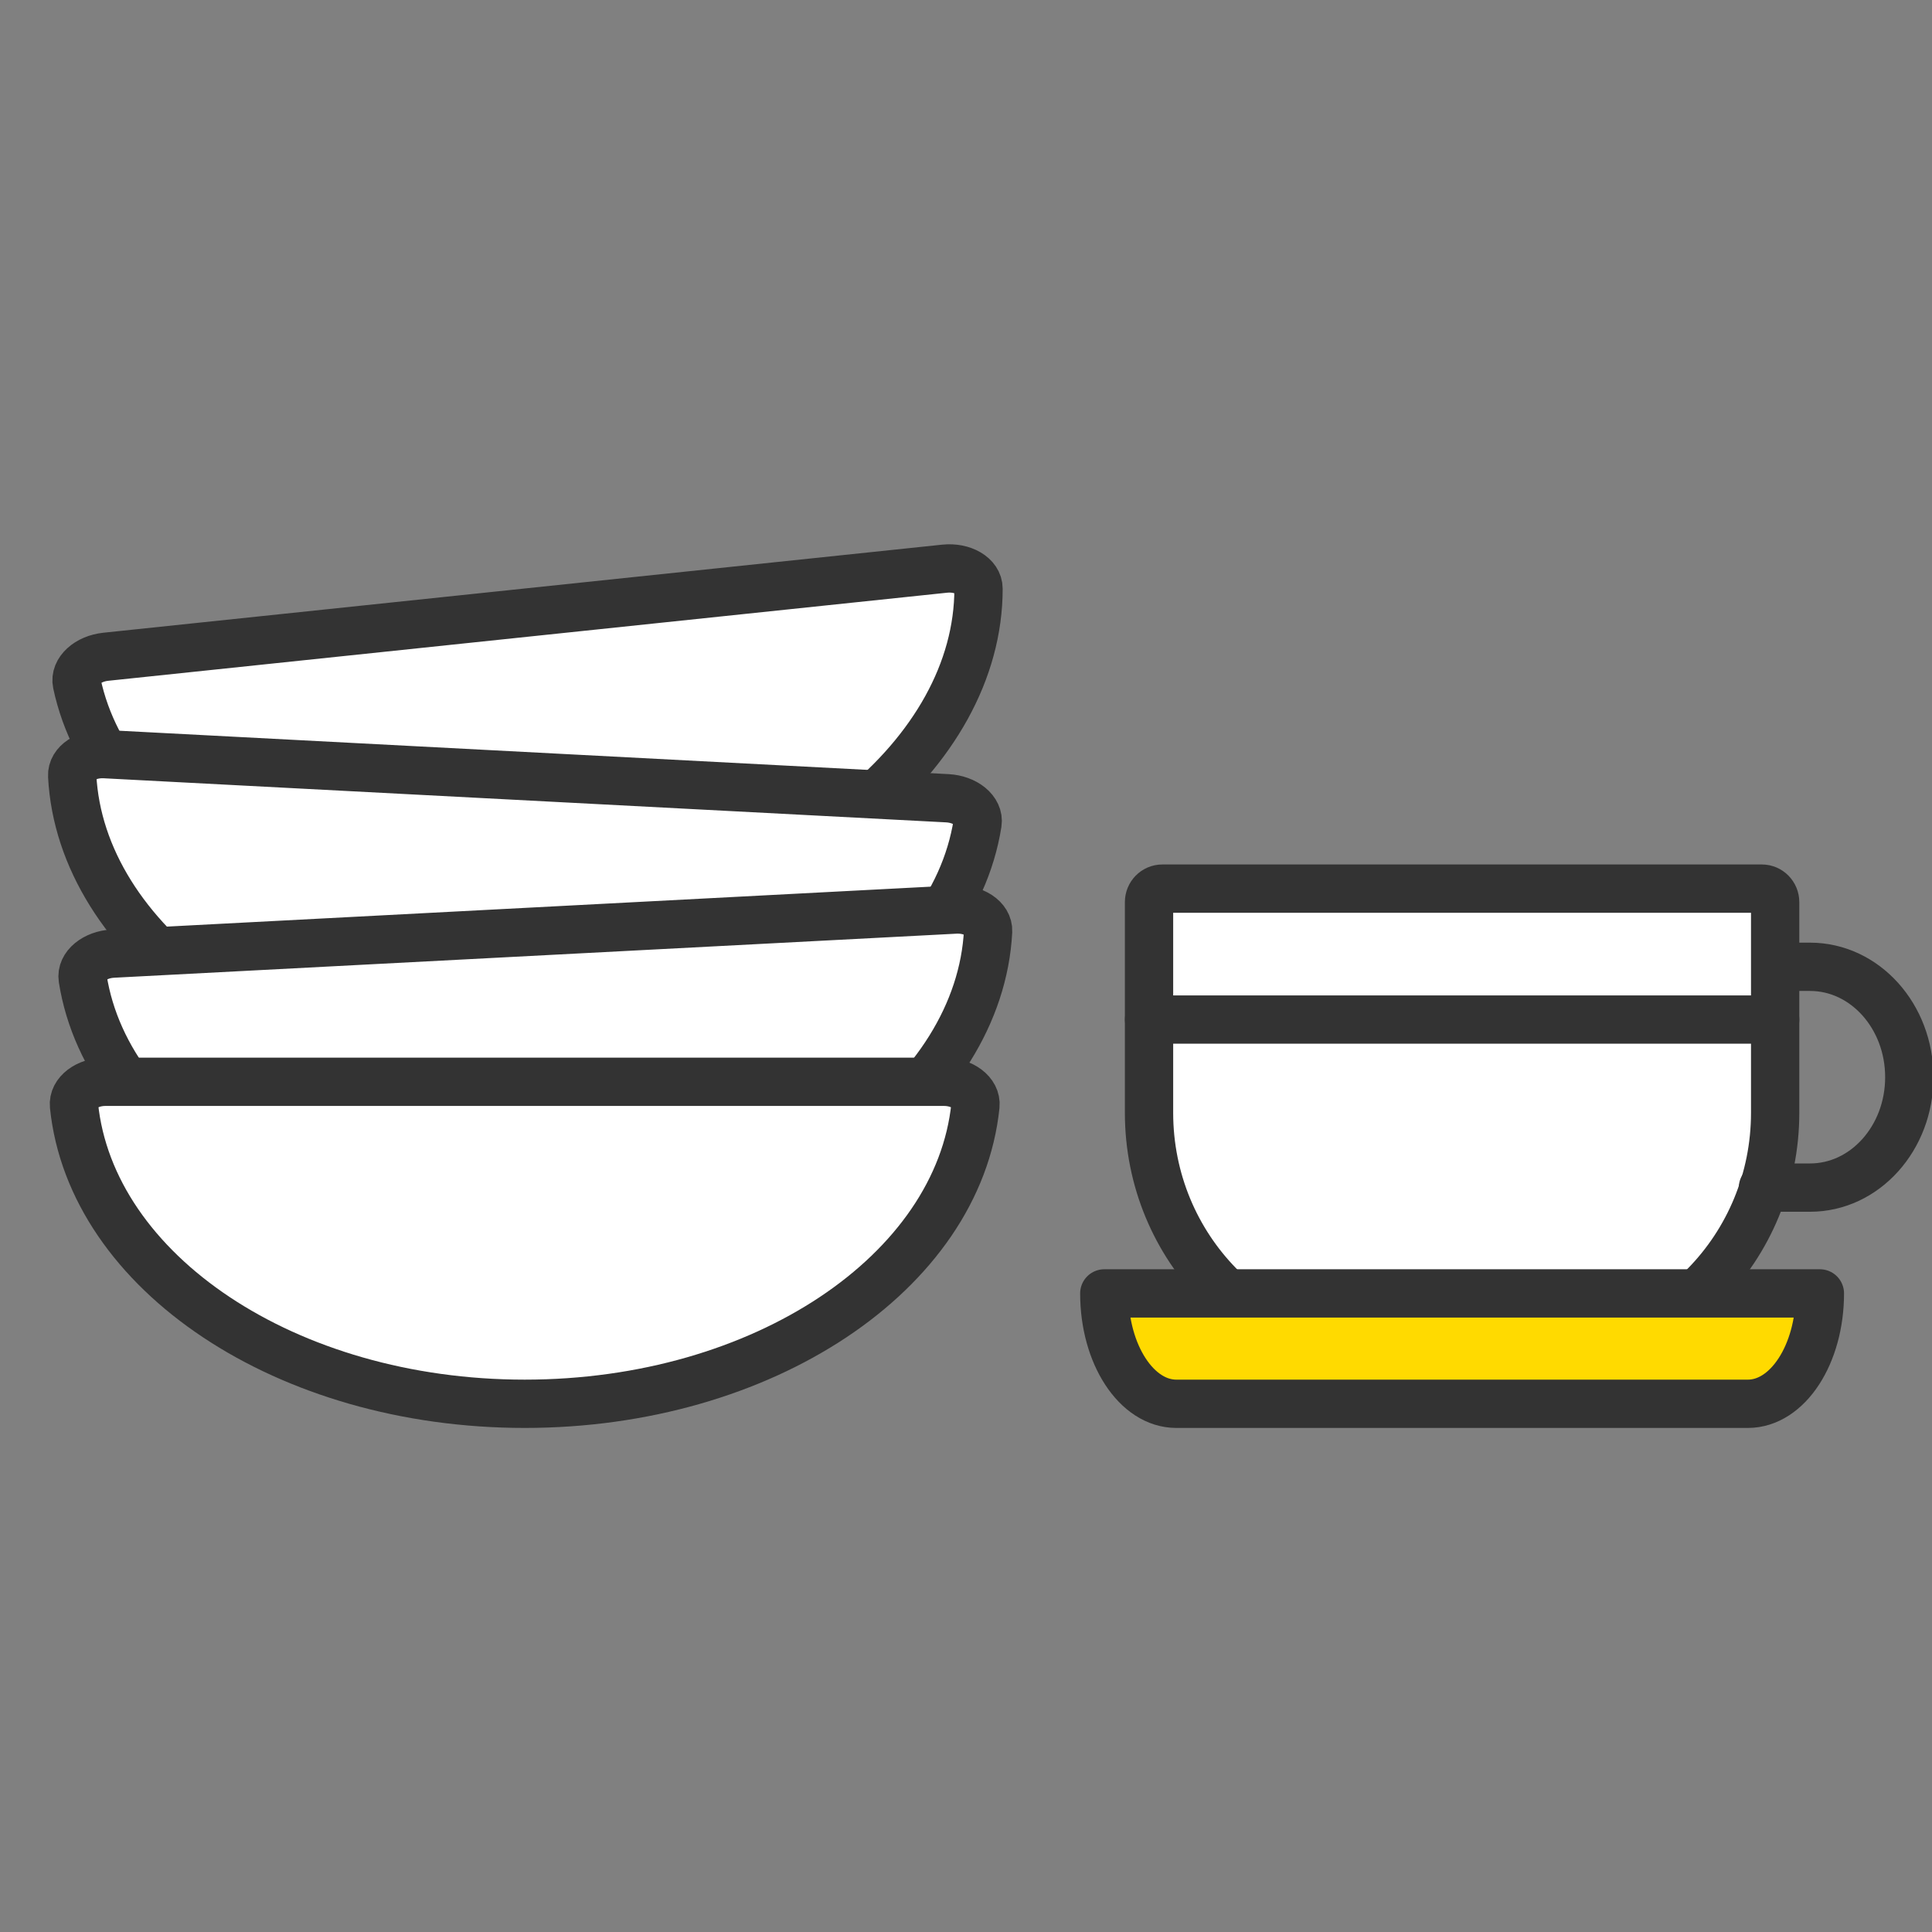
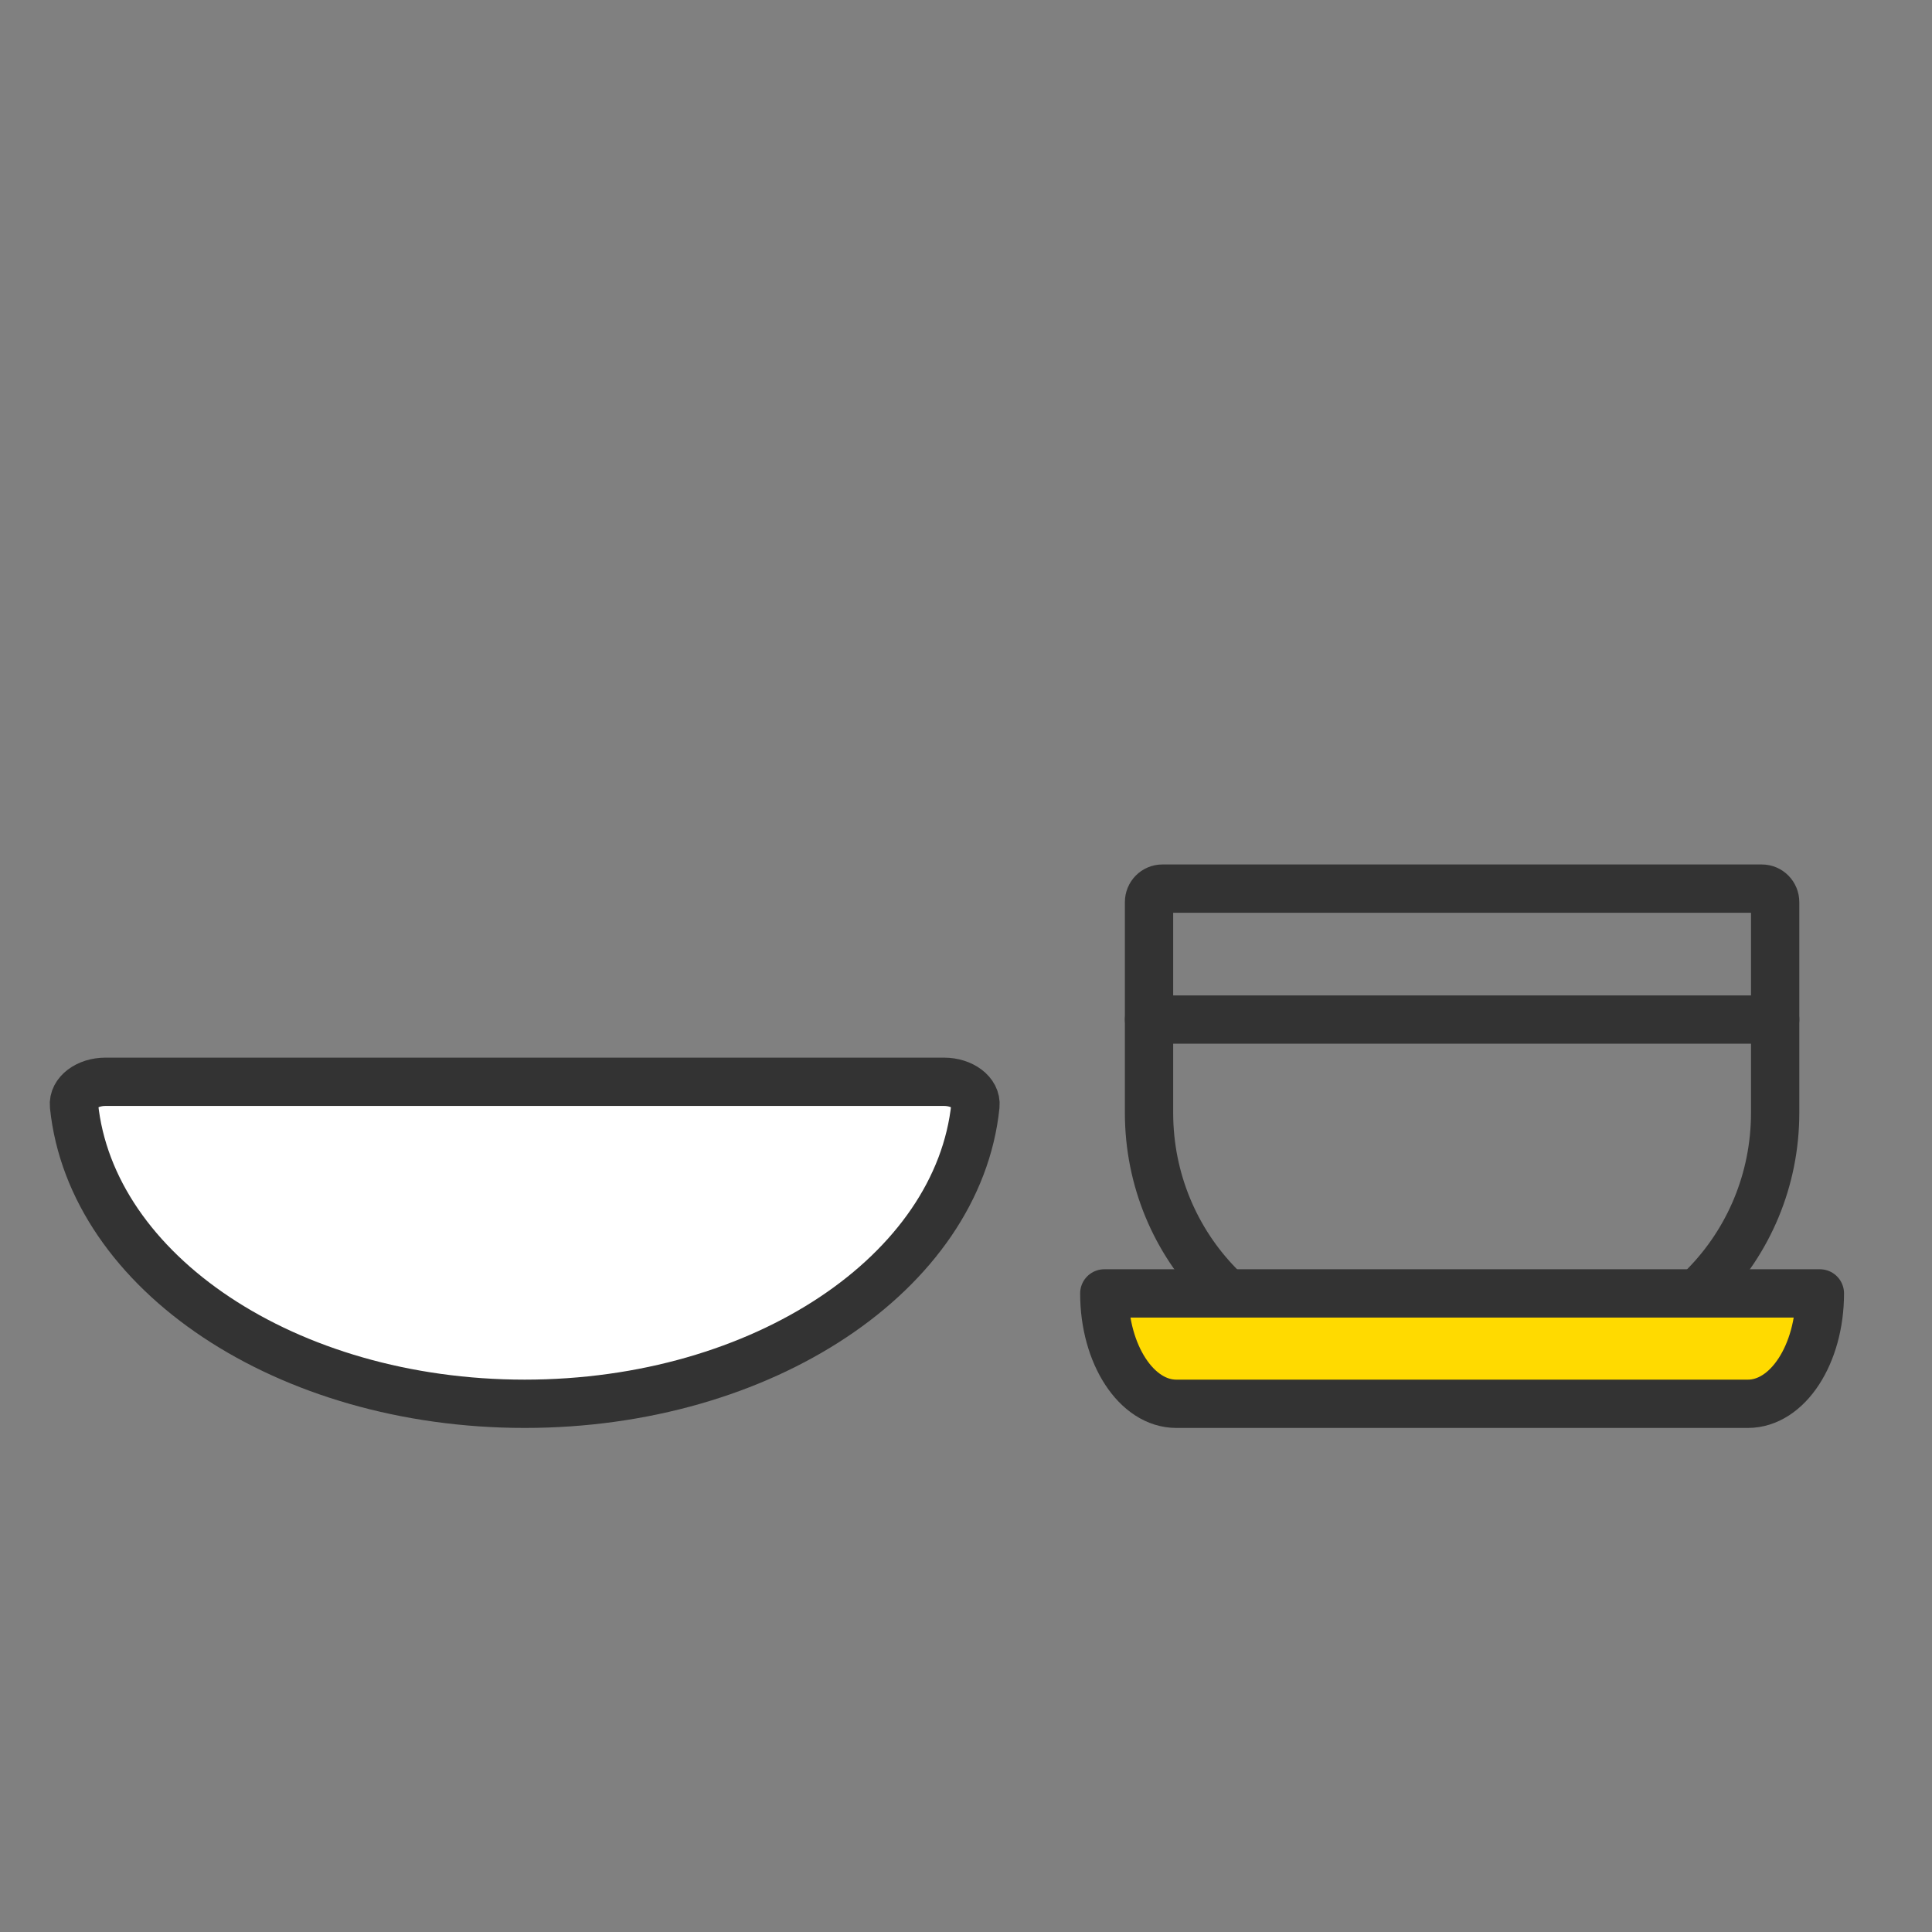
<svg xmlns="http://www.w3.org/2000/svg" viewBox="0 0 60 60">
  <rect x="0" y="0" width="60" height="60" fill="#808080" stroke="none" />
  <g fill="none" fill-rule="evenodd">
    <g fill="#fff">
-       <path d="M29.337 17.661c.564-.059 1.052.226 1.052.622 0 5.121-5.644 9.752-13.048 10.53-7.403.777-13.889-2.58-14.954-7.59-.082-.388.336-.768.9-.827z" stroke="#333" stroke-linecap="round" stroke-linejoin="round" stroke-width="1.5" />
-       <path d="M29.416 24.79c.567.029 1.004.386.942.778-.801 5.058-7.102 8.75-14.536 8.361-7.434-.388-13.314-4.718-13.58-9.832-.022-.396.45-.706 1.017-.676z" stroke="#333" stroke-linecap="round" stroke-linejoin="round" stroke-width="1.5" />
-       <path d="M29.668 28.247c.566-.03 1.038.28 1.018.676-.267 5.114-6.147 9.444-13.581 9.832-7.434.39-13.735-3.303-14.536-8.361-.062-.392.375-.75.941-.779l26.158-1.368z" stroke="#333" stroke-linecap="round" stroke-linejoin="round" stroke-width="1.5" />
      <path d="M29.317 33.596c.564 0 1.017.34.976.74-.532 5.178-6.595 9.26-13.998 9.26-7.402 0-13.465-4.082-13.997-9.26-.041-.4.412-.74.976-.74z" stroke="#333" stroke-linecap="round" stroke-linejoin="round" stroke-width="1.5" />
-       <path d="M47.7 42.142h-4.586c-4.103 0-7.43-3.396-7.43-7.585v-6.54c0-.232.185-.42.413-.42h18.619c.228 0 .413.188.413.42v6.54c0 4.189-3.327 7.585-7.43 7.585" />
    </g>
    <path d="M47.7 42.142h-4.586c-4.103 0-7.43-3.396-7.43-7.585v-6.54c0-.232.185-.42.413-.42h18.619c.228 0 .413.188.413.42v6.54c0 4.189-3.327 7.585-7.43 7.585z" stroke="#333" stroke-linecap="round" stroke-linejoin="round" stroke-width="1.5" />
-     <path d="M55.237 30.025h.976c1.702 0 3.082 1.535 3.082 3.428v0c0 1.894-1.38 3.429-3.082 3.429H54.75" stroke="#333" stroke-linecap="round" stroke-linejoin="round" stroke-width="1.5" />
    <path d="M34.295 40.687c0 1.607 1.001 2.91 2.236 2.91h17.751c1.235 0 2.236-1.303 2.236-2.91z" fill="#ffda00" />
    <path d="M34.295 40.168v0c0 1.894 1.001 3.428 2.236 3.428h17.751c1.235 0 2.236-1.534 2.236-3.428zm1.39-8.505h19.444" stroke="#333" stroke-linecap="round" stroke-linejoin="round" stroke-width="1.5" />
  </g>
</svg>